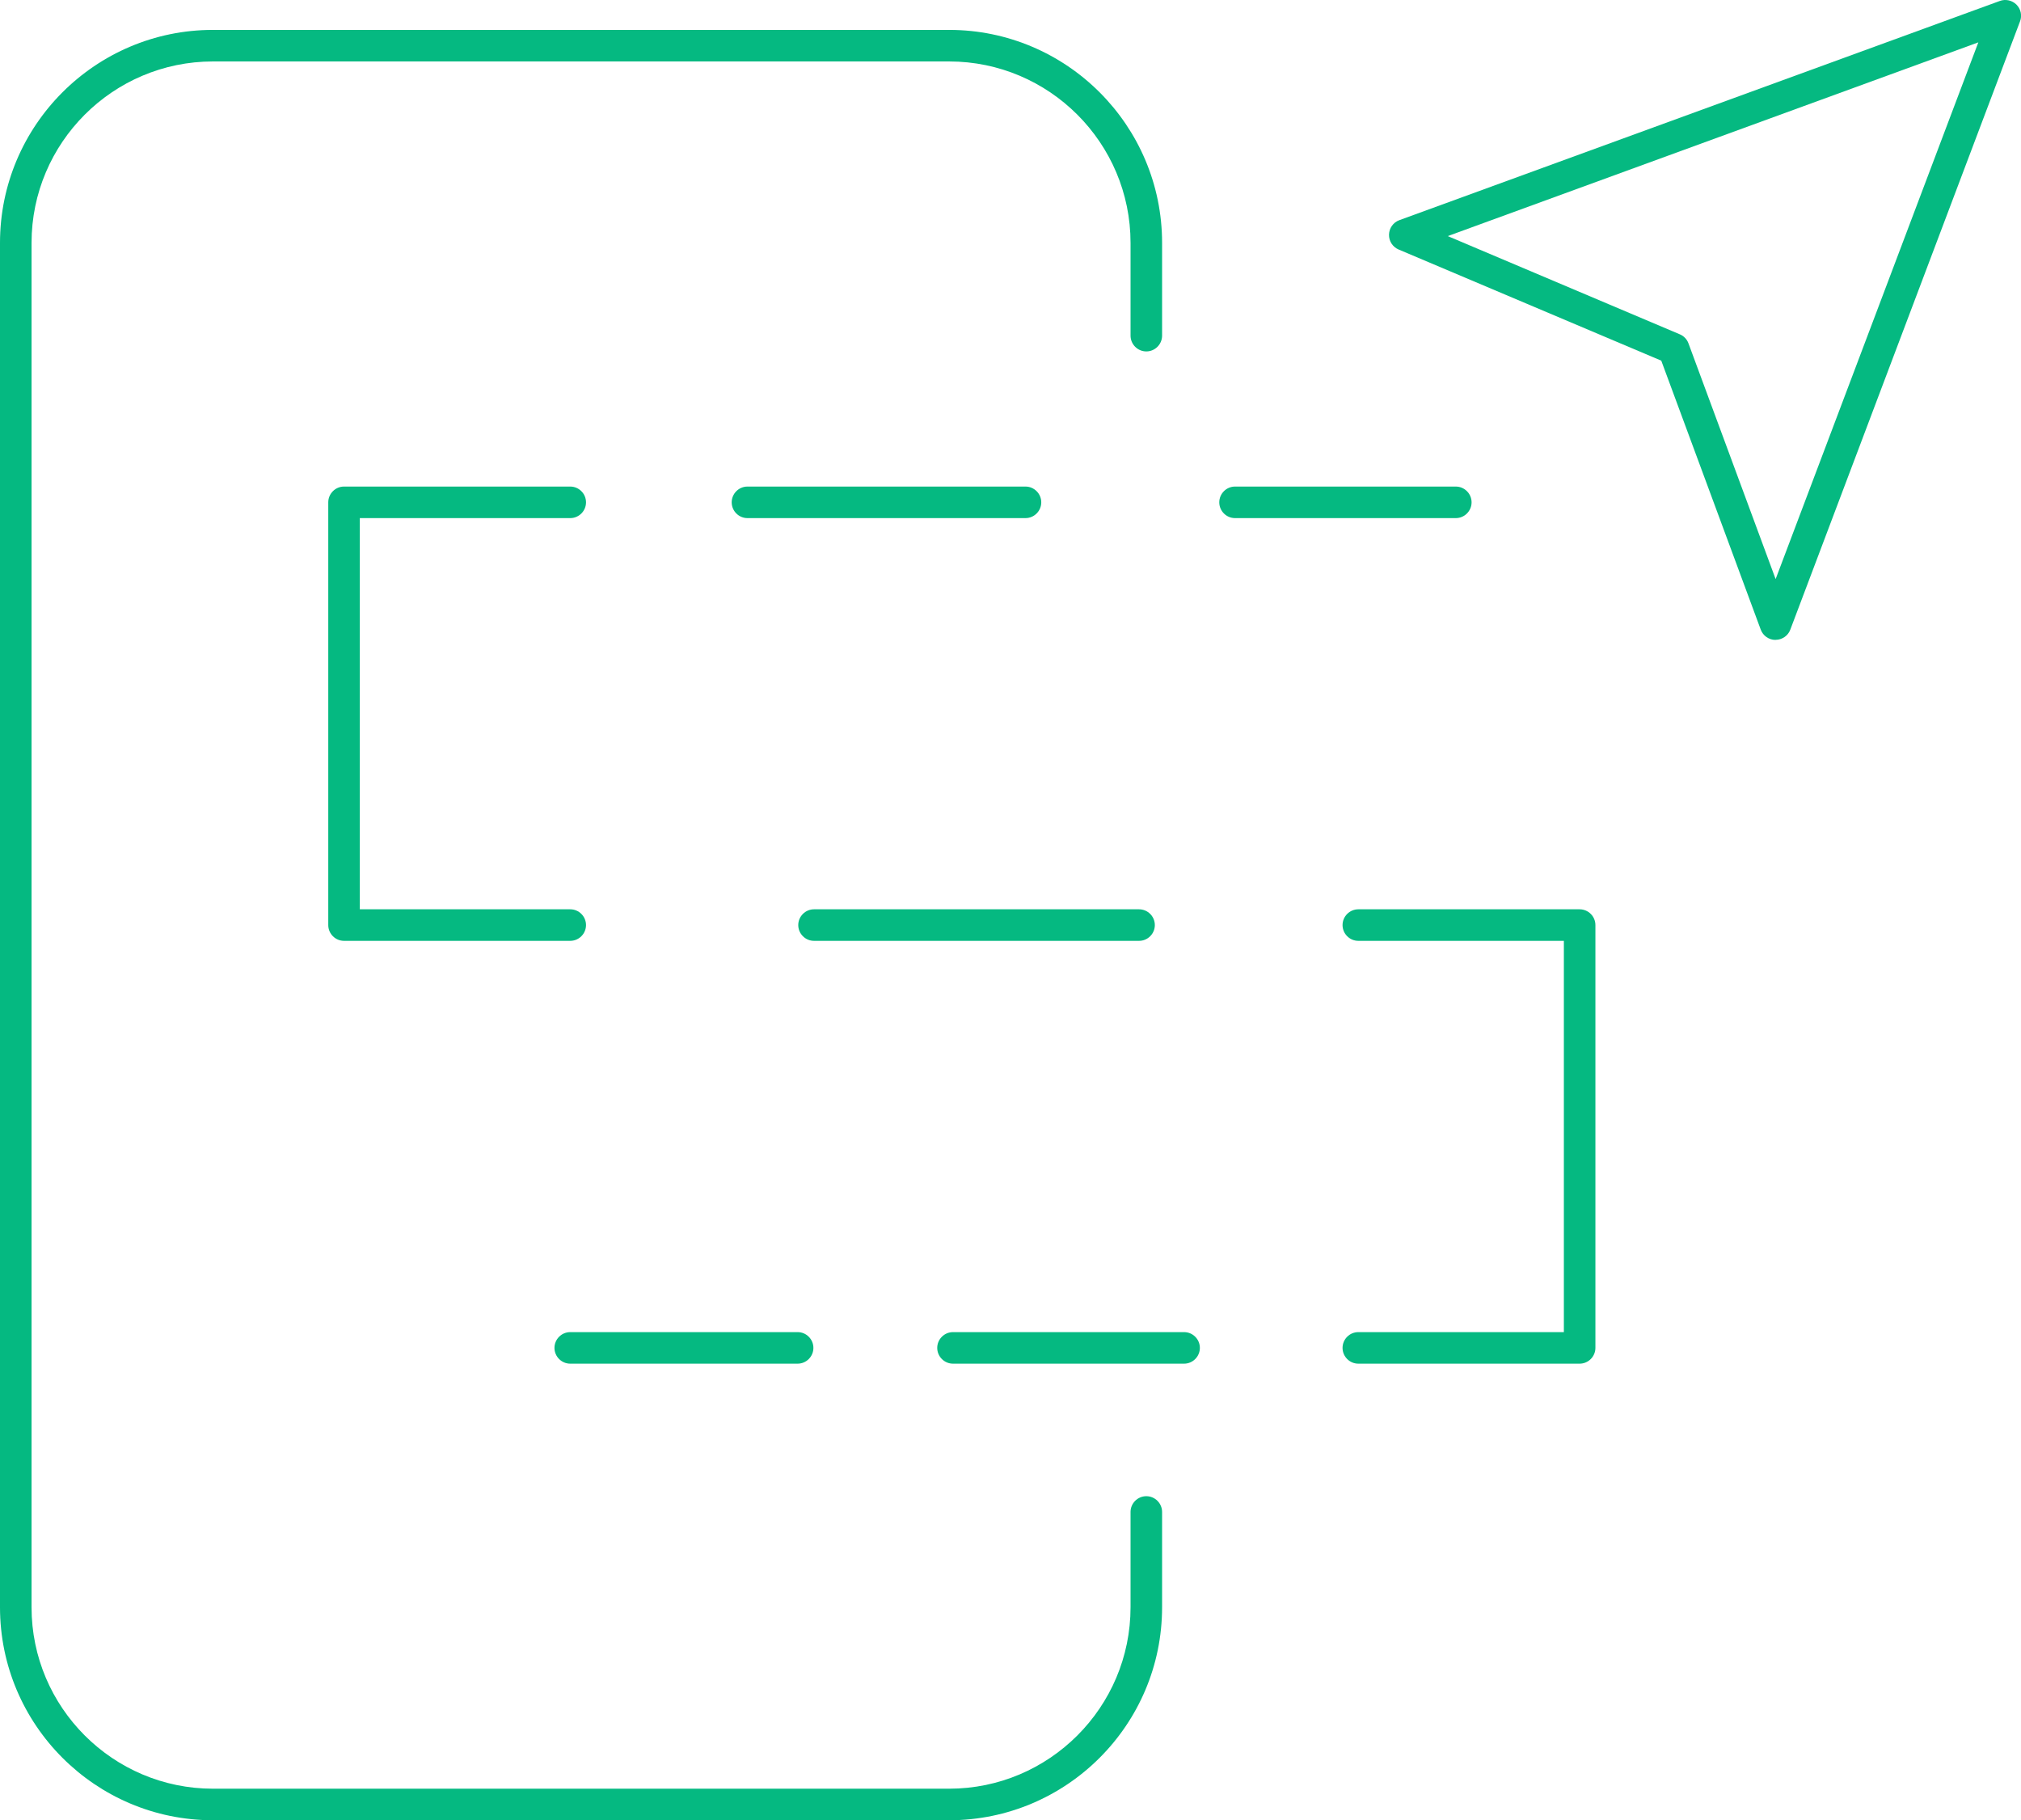
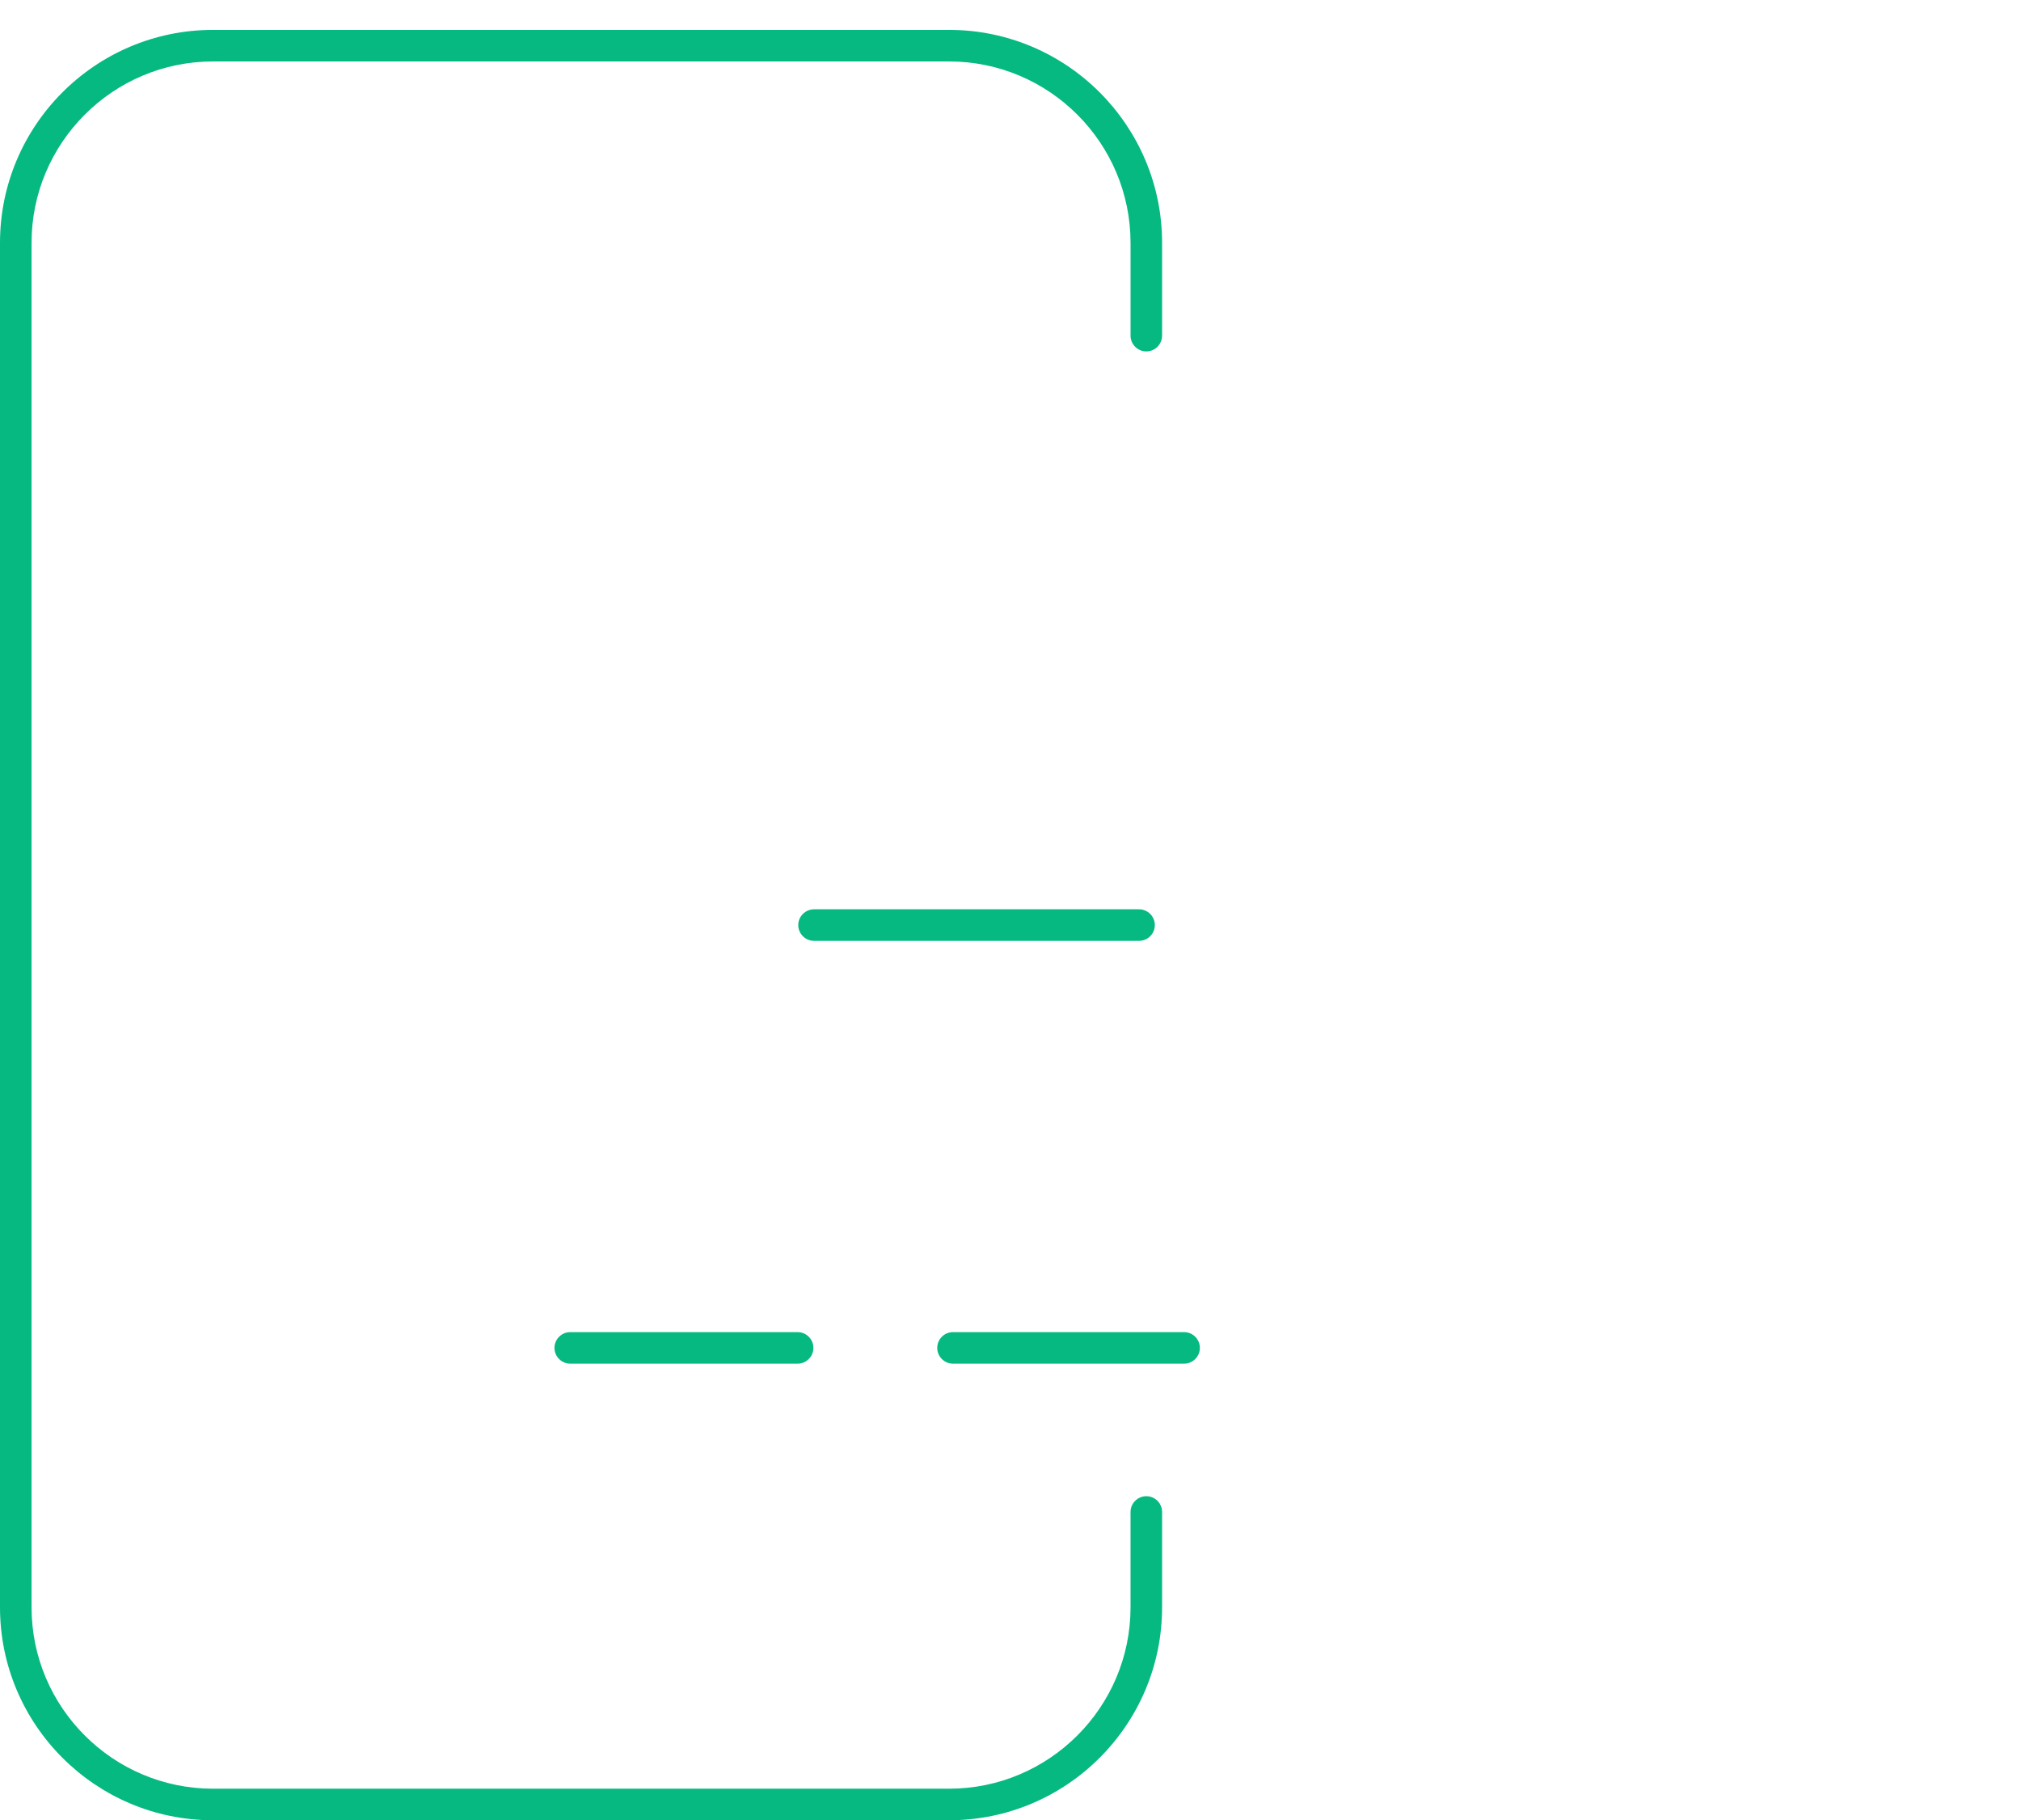
<svg xmlns="http://www.w3.org/2000/svg" id="Layer_2" viewBox="0 0 256.24 230.75">
  <defs>
    <style>.cls-1{fill:#05b981;}</style>
  </defs>
  <g id="Layer_1-2">
    <path class="cls-1" d="m120.34,230.75H27c-14.89,0-27-12.11-27-27V30.79C0,15.9,12.11,3.79,27,3.79h93.34c14.89,0,27,12.11,27,27v11.76c0,1.1-.9,2-2,2s-2-.9-2-2v-11.76c0-12.68-10.32-23-23-23H27c-12.68,0-23,10.32-23,23v172.96c0,12.68,10.32,23,23,23h93.34c12.68,0,23-10.32,23-23v-12.08c0-1.1.9-2,2-2s2,.9,2,2v12.08c0,14.89-12.11,27-27,27Z" />
-     <path class="cls-1" d="m225.11,81.12h0c-.83,0-1.58-.52-1.87-1.31l-12.61-34.09-33.3-14.09c-.76-.32-1.24-1.07-1.22-1.89.02-.82.54-1.55,1.31-1.83L253.56.12c.73-.27,1.56-.08,2.11.47.55.56.73,1.38.45,2.11l-29.13,77.12c-.29.78-1.04,1.29-1.87,1.29Zm-41.55-51.19l29.42,12.45c.51.21.91.63,1.1,1.15l11.05,29.88L250.83,5.37l-67.27,24.56Z" />
-     <path class="cls-1" d="m184.58,65.68h-27.99c-1.1,0-2-.9-2-2s.9-2,2-2h27.99c1.1,0,2,.9,2,2s-.9,2-2,2Z" />
-     <path class="cls-1" d="m130.02,65.68h-35.25c-1.1,0-2-.9-2-2s.9-2,2-2h35.25c1.1,0,2,.9,2,2s-.9,2-2,2Z" />
-     <path class="cls-1" d="m72.3,119.27h-28.68c-1.1,0-2-.9-2-2v-53.59c0-1.1.9-2,2-2h28.68c1.1,0,2,.9,2,2s-.9,2-2,2h-26.68v49.59h26.68c1.1,0,2,.9,2,2s-.9,2-2,2Z" />
    <path class="cls-1" d="m144.42,119.27h-41.21c-1.1,0-2-.9-2-2s.9-2,2-2h41.21c1.1,0,2,.9,2,2s-.9,2-2,2Z" />
-     <path class="cls-1" d="m200.28,172.87h-28.06c-1.1,0-2-.9-2-2s.9-2,2-2h26.06v-49.6h-26.06c-1.1,0-2-.9-2-2s.9-2,2-2h28.06c1.1,0,2,.9,2,2v53.6c0,1.1-.9,2-2,2Z" />
    <path class="cls-1" d="m150.13,172.87h-29.3c-1.1,0-2-.9-2-2s.9-2,2-2h29.3c1.1,0,2,.9,2,2s-.9,2-2,2Z" />
    <path class="cls-1" d="m101.13,172.87h-28.83c-1.1,0-2-.9-2-2s.9-2,2-2h28.83c1.1,0,2,.9,2,2s-.9,2-2,2Z" />
  </g>
</svg>